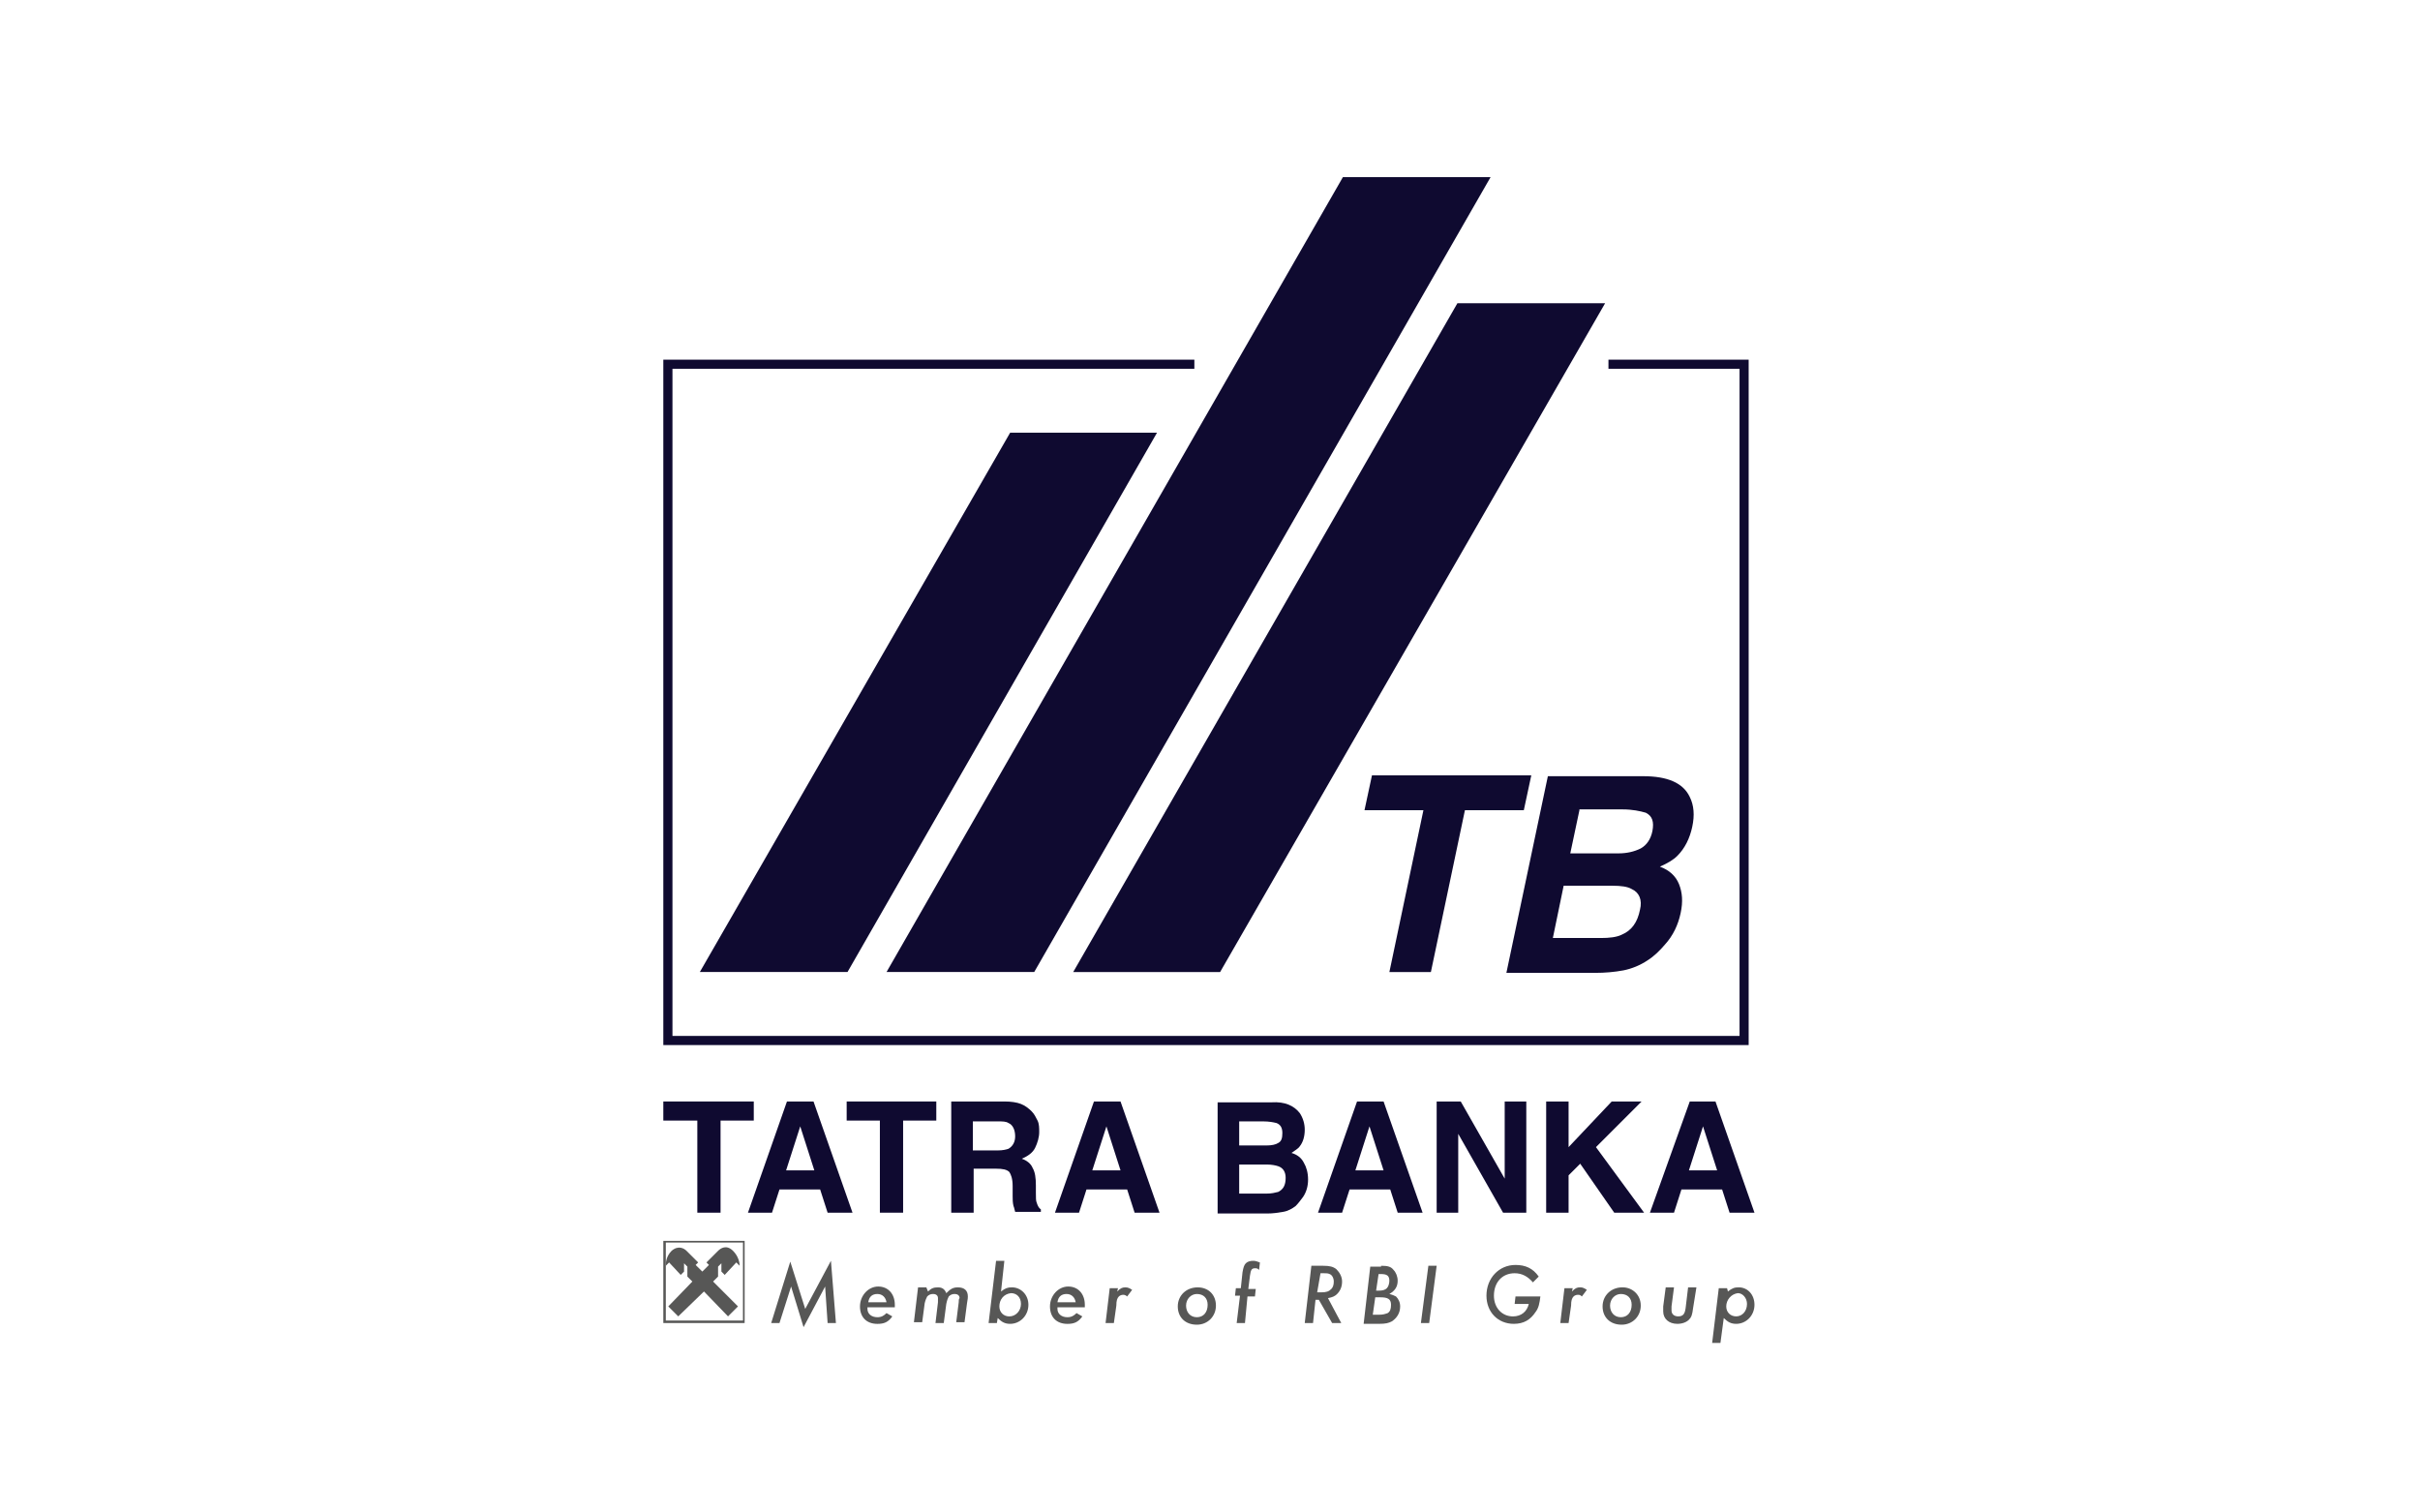
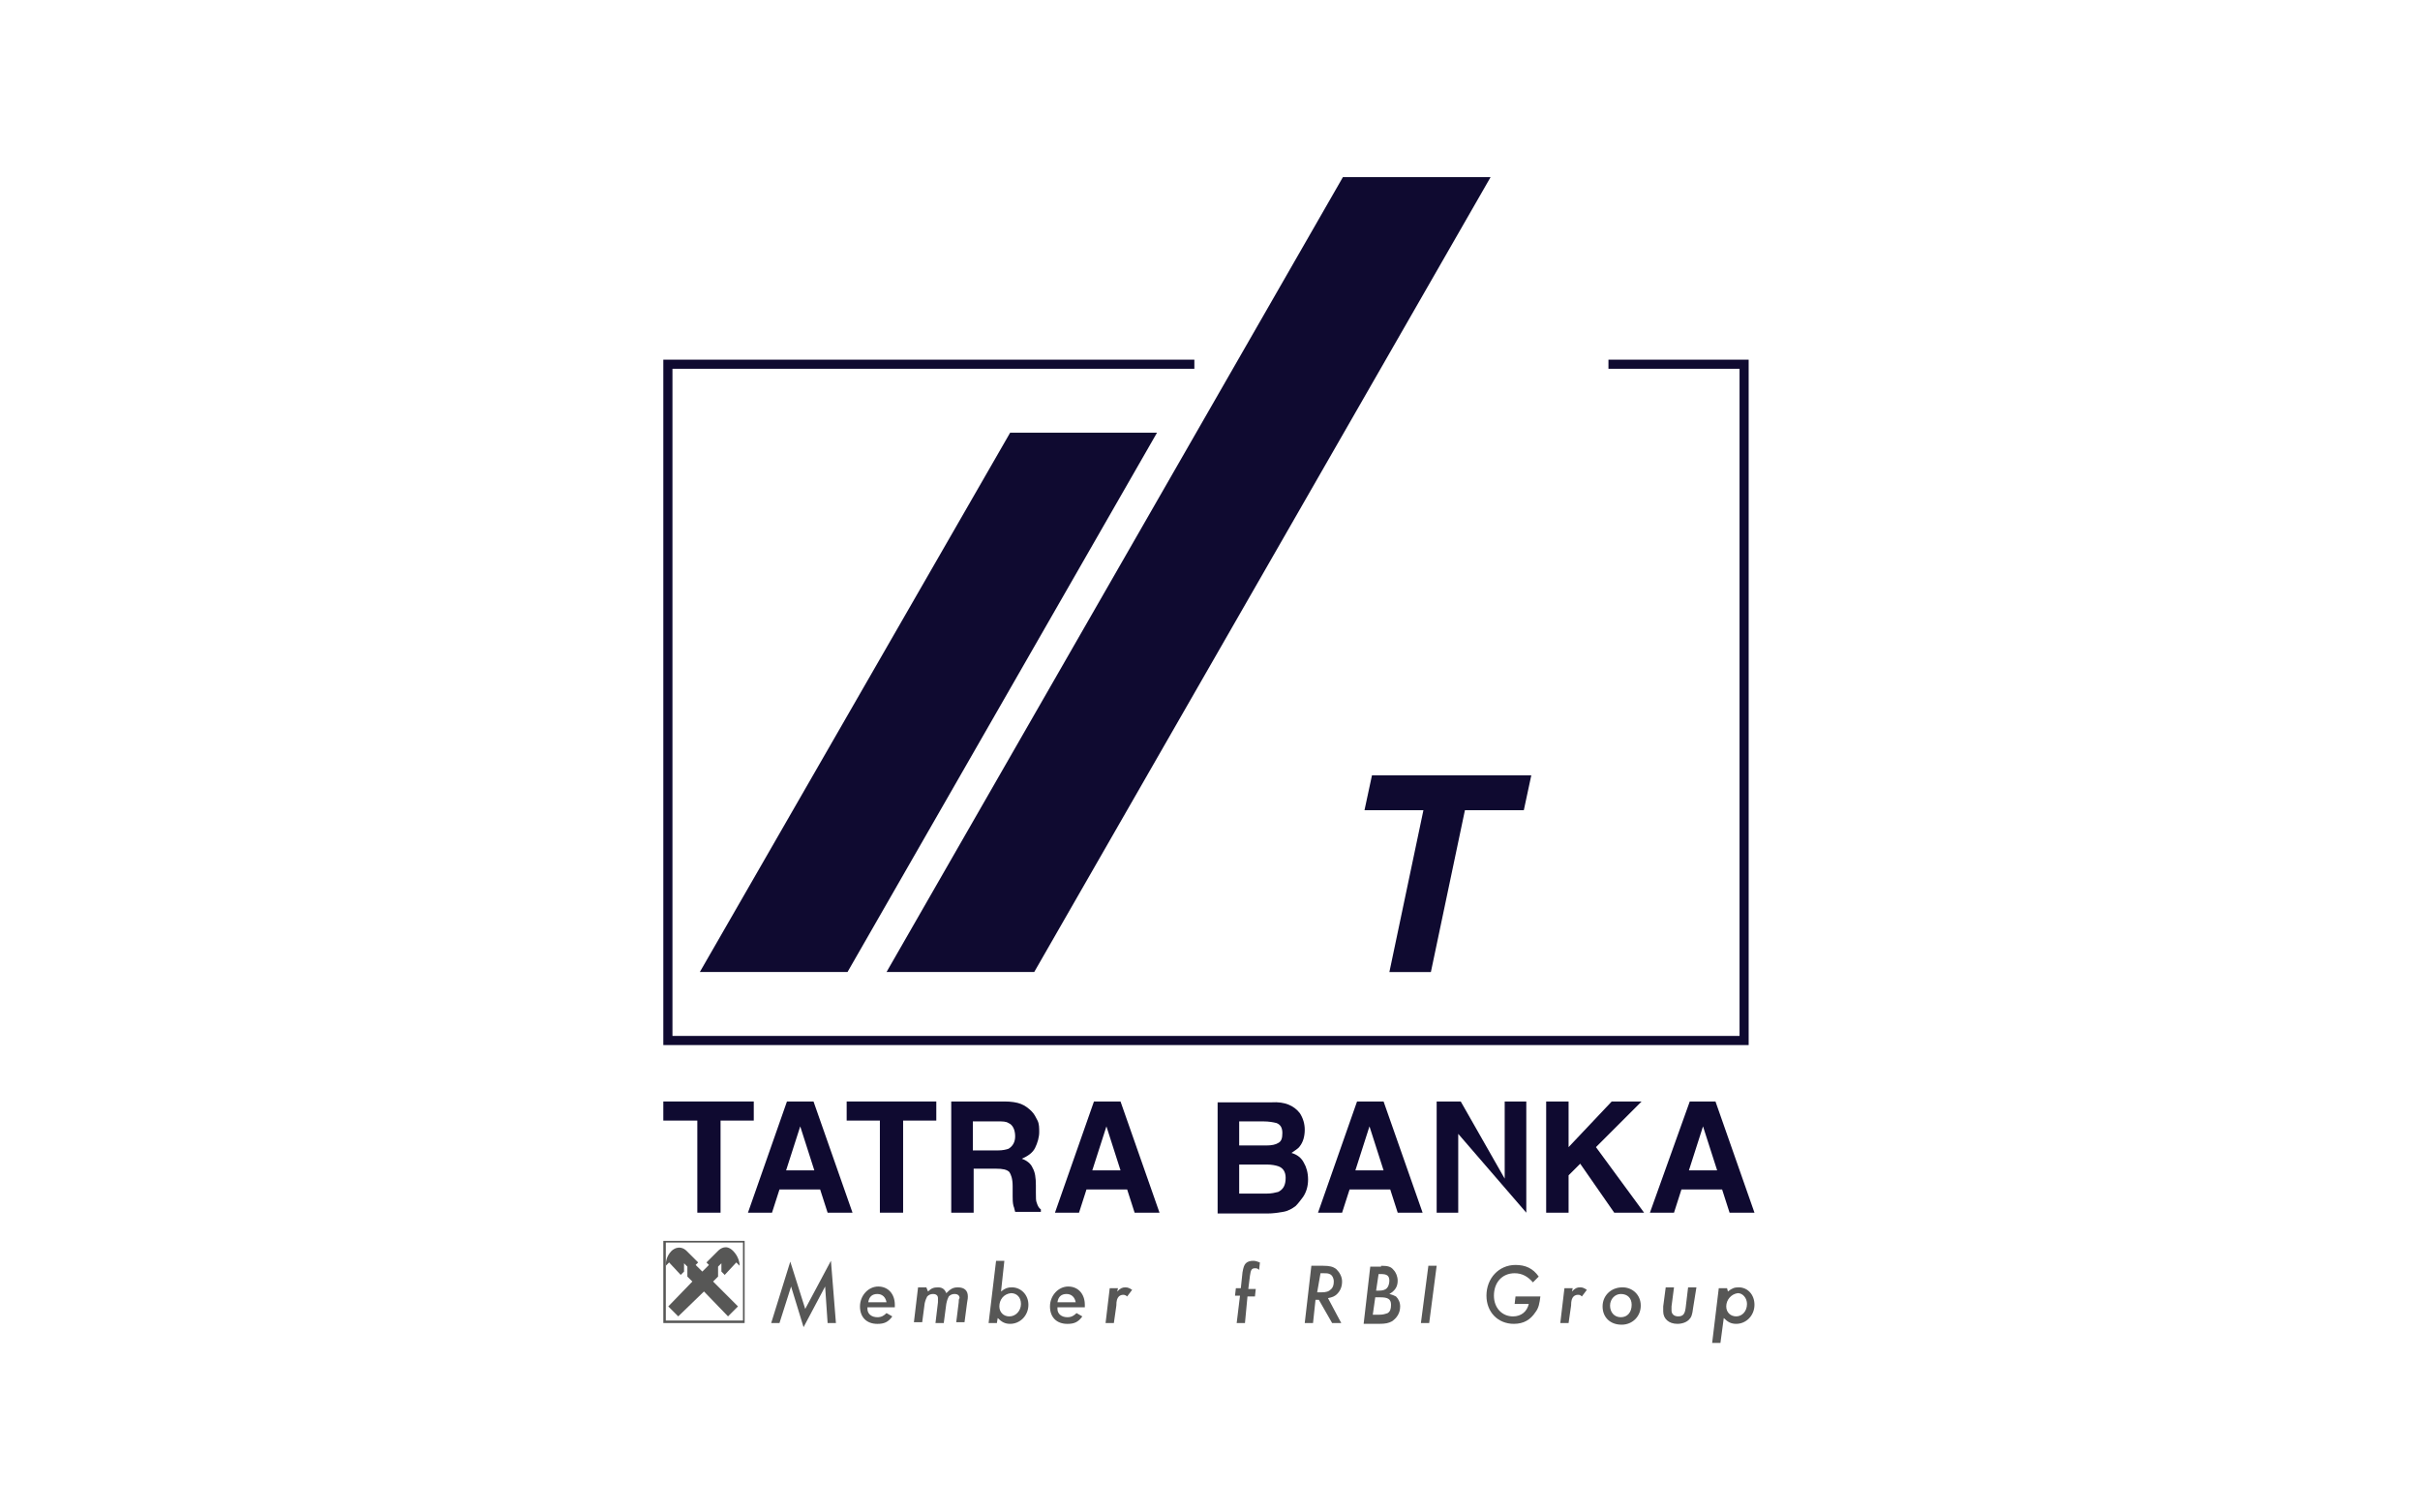
<svg xmlns="http://www.w3.org/2000/svg" width="80" height="50" viewBox="0 0 80 50" fill="none">
  <path d="M27.634 43.737H27.359L27.277 42.53L26.564 43.874L26.152 42.53L25.768 43.737H25.494L26.125 41.707L26.619 43.27L27.469 41.679L27.634 43.737Z" fill="#575756" />
  <path d="M29.306 43.051C29.279 42.887 29.169 42.777 29.005 42.777C28.84 42.777 28.73 42.859 28.703 43.051H29.306ZM28.676 43.271C28.676 43.435 28.813 43.545 29.005 43.545C29.142 43.545 29.224 43.49 29.306 43.408L29.498 43.518C29.361 43.71 29.224 43.765 29.005 43.765C28.648 43.765 28.429 43.545 28.429 43.189C28.429 42.832 28.703 42.53 29.032 42.53C29.361 42.53 29.581 42.777 29.581 43.134V43.216H28.676V43.271Z" fill="#575756" />
  <path d="M30.678 42.695C30.788 42.585 30.87 42.558 31.007 42.558C31.145 42.558 31.227 42.612 31.282 42.75C31.419 42.612 31.501 42.558 31.666 42.558C31.885 42.558 31.995 42.667 31.995 42.859C31.995 42.914 31.995 42.914 31.968 43.079L31.885 43.71H31.611L31.693 43.051C31.693 42.996 31.693 42.942 31.721 42.914C31.721 42.832 31.666 42.777 31.556 42.777C31.474 42.777 31.419 42.804 31.364 42.859C31.337 42.914 31.309 42.969 31.282 43.106L31.199 43.737H30.925L31.007 43.051C31.007 42.996 31.007 42.942 31.007 42.914C31.007 42.832 30.953 42.777 30.843 42.777C30.761 42.777 30.706 42.804 30.651 42.859C30.623 42.914 30.596 42.969 30.569 43.079L30.486 43.71H30.212L30.349 42.558H30.623L30.678 42.695Z" fill="#575756" />
  <path d="M33.037 43.188C33.037 43.38 33.174 43.518 33.366 43.518C33.586 43.518 33.751 43.325 33.751 43.106C33.751 42.887 33.613 42.749 33.421 42.749C33.174 42.777 33.037 42.969 33.037 43.188ZM33.092 42.695C33.229 42.585 33.312 42.557 33.449 42.557C33.751 42.557 33.997 42.804 33.997 43.133C33.997 43.49 33.723 43.764 33.394 43.764C33.229 43.764 33.12 43.71 32.982 43.572L32.955 43.737H32.681L32.928 41.68H33.202L33.092 42.695Z" fill="#575756" />
  <path d="M35.56 43.051C35.533 42.887 35.423 42.777 35.259 42.777C35.094 42.777 34.984 42.859 34.957 43.051H35.56ZM34.957 43.271C34.957 43.435 35.094 43.545 35.286 43.545C35.423 43.545 35.505 43.49 35.588 43.408L35.78 43.518C35.643 43.71 35.505 43.765 35.286 43.765C34.929 43.765 34.71 43.545 34.71 43.189C34.71 42.832 34.984 42.53 35.313 42.53C35.643 42.53 35.862 42.777 35.862 43.134V43.216H34.957V43.271Z" fill="#575756" />
  <path d="M36.932 42.695C37.042 42.585 37.096 42.558 37.206 42.558C37.288 42.558 37.343 42.585 37.426 42.64L37.261 42.859C37.206 42.804 37.151 42.804 37.124 42.804C37.069 42.804 37.014 42.832 36.987 42.859C36.932 42.914 36.904 42.996 36.904 43.161L36.822 43.737H36.548L36.685 42.585H36.959L36.932 42.695Z" fill="#575756" />
-   <path d="M39.209 43.161C39.209 43.38 39.346 43.545 39.566 43.545C39.785 43.545 39.922 43.38 39.922 43.134C39.922 42.914 39.785 42.777 39.566 42.777C39.373 42.777 39.209 42.942 39.209 43.161ZM40.196 43.161C40.196 43.518 39.922 43.792 39.566 43.792C39.181 43.792 38.935 43.545 38.935 43.188C38.935 42.832 39.209 42.558 39.593 42.558C39.95 42.558 40.196 42.804 40.196 43.161Z" fill="#575756" />
  <path d="M41.156 43.737H40.882L40.992 42.832H40.827L40.855 42.585H41.019L41.074 42.064C41.102 41.899 41.129 41.817 41.184 41.762C41.239 41.707 41.321 41.68 41.431 41.68C41.513 41.68 41.568 41.707 41.65 41.735L41.623 41.981C41.568 41.927 41.54 41.927 41.486 41.927C41.376 41.927 41.348 41.981 41.321 42.173L41.266 42.612H41.513L41.486 42.859H41.239L41.156 43.737Z" fill="#575756" />
  <path d="M43.543 42.722H43.681C43.845 42.722 43.927 42.695 44.01 42.612C44.065 42.557 44.092 42.475 44.092 42.365C44.092 42.256 44.037 42.146 43.955 42.118C43.9 42.091 43.845 42.091 43.763 42.091H43.653L43.543 42.722ZM44.339 43.737H44.037L43.598 42.969H43.488L43.406 43.737H43.132L43.351 41.844H43.735C43.955 41.844 44.065 41.872 44.174 41.954C44.284 42.064 44.366 42.201 44.366 42.365C44.366 42.53 44.311 42.667 44.202 42.777C44.119 42.859 44.037 42.887 43.9 42.914L44.339 43.737Z" fill="#575756" />
  <path d="M45.491 42.667H45.573C45.71 42.667 45.792 42.64 45.847 42.585C45.902 42.53 45.929 42.42 45.929 42.338C45.929 42.173 45.847 42.118 45.655 42.118H45.573L45.491 42.667ZM45.381 43.463H45.573C45.737 43.463 45.792 43.435 45.875 43.408C45.957 43.353 45.984 43.271 45.984 43.133C45.984 42.941 45.875 42.887 45.628 42.887H45.463L45.381 43.463ZM45.655 41.844C45.875 41.844 45.984 41.872 46.067 41.981C46.149 42.064 46.204 42.201 46.204 42.338C46.204 42.53 46.121 42.667 45.929 42.777C46.039 42.804 46.094 42.832 46.149 42.859C46.231 42.941 46.286 43.051 46.286 43.188C46.286 43.408 46.176 43.572 46.012 43.682C45.902 43.737 45.82 43.764 45.573 43.764H45.079L45.298 41.872H45.655V41.844Z" fill="#575756" />
  <path d="M47.246 43.737H46.972L47.219 41.844H47.493L47.246 43.737Z" fill="#575756" />
  <path d="M50.922 42.859C50.894 43.079 50.867 43.243 50.757 43.38C50.593 43.627 50.373 43.764 50.044 43.764C49.523 43.764 49.139 43.38 49.139 42.832C49.139 42.256 49.55 41.817 50.099 41.817C50.428 41.817 50.675 41.927 50.867 42.201L50.675 42.393C50.51 42.201 50.318 42.091 50.071 42.091C49.66 42.091 49.386 42.393 49.386 42.832C49.386 43.243 49.66 43.518 50.017 43.518C50.291 43.518 50.483 43.353 50.538 43.106H50.071L50.099 42.859H50.922Z" fill="#575756" />
  <path d="M51.964 42.694C52.074 42.585 52.129 42.557 52.238 42.557C52.321 42.557 52.376 42.585 52.458 42.64L52.293 42.859C52.238 42.804 52.211 42.804 52.156 42.804C52.101 42.804 52.046 42.832 52.019 42.859C51.964 42.914 51.937 42.996 51.937 43.161L51.854 43.737H51.58L51.717 42.585H51.992L51.964 42.694Z" fill="#575756" />
  <path d="M53.225 43.161C53.225 43.38 53.363 43.545 53.582 43.545C53.801 43.545 53.939 43.38 53.939 43.133C53.939 42.914 53.801 42.777 53.582 42.777C53.39 42.777 53.225 42.941 53.225 43.161ZM54.24 43.161C54.24 43.517 53.966 43.792 53.609 43.792C53.225 43.792 52.978 43.545 52.978 43.188C52.978 42.832 53.253 42.557 53.637 42.557C53.966 42.557 54.24 42.804 54.24 43.161Z" fill="#575756" />
  <path d="M55.97 43.243C55.943 43.463 55.915 43.545 55.833 43.627C55.751 43.709 55.613 43.764 55.449 43.764C55.174 43.764 54.982 43.6 54.982 43.353C54.982 43.325 54.982 43.271 54.982 43.188L55.065 42.557H55.339L55.257 43.188C55.257 43.243 55.257 43.298 55.257 43.325C55.257 43.435 55.339 43.517 55.476 43.517C55.641 43.517 55.696 43.435 55.723 43.243L55.805 42.557H56.08L55.97 43.243Z" fill="#575756" />
  <path d="M57.066 43.188C57.066 43.38 57.203 43.517 57.395 43.517C57.587 43.517 57.752 43.353 57.752 43.106C57.752 42.914 57.614 42.749 57.45 42.749C57.23 42.777 57.066 42.969 57.066 43.188ZM57.121 42.694C57.258 42.585 57.34 42.557 57.477 42.557C57.779 42.557 57.999 42.804 57.999 43.133C57.999 43.49 57.724 43.764 57.395 43.764C57.23 43.764 57.121 43.709 56.984 43.572L56.874 44.395H56.6L56.819 42.585H57.093L57.121 42.694Z" fill="#575756" />
  <path d="M21.928 36.413V37.044H23.052V40.089H23.82V37.044H24.918V36.413H21.928Z" fill="#0F0A30" />
  <path d="M26.015 36.413H26.893L28.182 40.089H27.359L27.112 39.321H25.768L25.521 40.089H24.726L26.015 36.413ZM25.987 38.69H26.92L26.454 37.236L25.987 38.69Z" fill="#0F0A30" />
  <path d="M30.952 36.413V37.044H29.855V40.089H29.087V37.044H27.989V36.413H30.952Z" fill="#0F0A30" />
  <path d="M33.751 36.495C33.888 36.55 33.997 36.632 34.107 36.742C34.189 36.824 34.244 36.934 34.299 37.044C34.354 37.154 34.354 37.291 34.354 37.428C34.354 37.592 34.299 37.784 34.217 37.949C34.135 38.114 33.97 38.223 33.778 38.306C33.943 38.36 34.08 38.47 34.135 38.607C34.217 38.745 34.244 38.937 34.244 39.183V39.43C34.244 39.595 34.244 39.705 34.272 39.759C34.299 39.842 34.327 39.924 34.409 39.979V40.061H33.559C33.531 39.979 33.531 39.924 33.504 39.869C33.476 39.759 33.476 39.65 33.476 39.54V39.211C33.476 38.964 33.421 38.827 33.367 38.745C33.284 38.662 33.147 38.635 32.928 38.635H32.187V40.089H31.446V36.413H33.202C33.421 36.413 33.613 36.44 33.751 36.495ZM32.16 37.044V38.031H32.982C33.147 38.031 33.257 38.004 33.339 37.976C33.476 37.894 33.559 37.757 33.559 37.565C33.559 37.346 33.476 37.181 33.339 37.126C33.257 37.071 33.147 37.071 32.982 37.071H32.16V37.044Z" fill="#0F0A30" />
  <path d="M36.164 36.413H37.042L38.331 40.089H37.508L37.261 39.321H35.917L35.67 40.089H34.875L36.164 36.413ZM36.109 38.69H37.042L36.576 37.236L36.109 38.69Z" fill="#0F0A30" />
  <path d="M42.968 36.797C43.077 36.962 43.132 37.154 43.132 37.346C43.132 37.565 43.077 37.757 42.968 37.894C42.913 37.977 42.803 38.032 42.693 38.114C42.885 38.169 43.023 38.278 43.105 38.443C43.187 38.58 43.242 38.772 43.242 38.992C43.242 39.211 43.187 39.403 43.077 39.568C42.995 39.677 42.913 39.787 42.831 39.869C42.721 39.952 42.584 40.034 42.419 40.061C42.254 40.089 42.09 40.116 41.898 40.116H40.252V36.441H42.035C42.474 36.413 42.776 36.55 42.968 36.797ZM40.965 37.044V37.867H41.87C42.035 37.867 42.172 37.839 42.254 37.785C42.364 37.73 42.392 37.62 42.392 37.455C42.392 37.291 42.337 37.181 42.2 37.126C42.09 37.099 41.953 37.071 41.761 37.071H40.965V37.044ZM40.965 38.47V39.458H41.87C42.035 39.458 42.145 39.43 42.254 39.403C42.419 39.321 42.501 39.184 42.501 38.937C42.501 38.745 42.419 38.608 42.254 38.553C42.172 38.525 42.035 38.498 41.898 38.498H40.965V38.47Z" fill="#0F0A30" />
  <path d="M44.861 36.413H45.738L47.028 40.089H46.205L45.958 39.321H44.614L44.367 40.089H43.571L44.861 36.413ZM44.806 38.69H45.738L45.272 37.236L44.806 38.69Z" fill="#0F0A30" />
-   <path d="M47.493 36.413H48.289L49.742 38.964V36.413H50.456V40.089H49.688L48.206 37.483V40.089H47.493V36.413Z" fill="#0F0A30" />
+   <path d="M47.493 36.413H48.289L49.742 38.964V36.413H50.456V40.089L48.206 37.483V40.089H47.493V36.413Z" fill="#0F0A30" />
  <path d="M51.113 36.413H51.854V37.922L53.28 36.413H54.268L52.759 37.922L54.35 40.089H53.363L52.238 38.47L51.854 38.854V40.089H51.113V36.413Z" fill="#0F0A30" />
  <path d="M56.298 37.236L56.765 38.69H55.832L56.298 37.236ZM55.86 36.413L54.543 40.089H55.339L55.585 39.321H56.929L57.176 40.089H57.999L56.71 36.413H55.86Z" fill="#0F0A30" />
  <path d="M50.621 25.633L50.374 26.785H48.427L47.302 32.134H45.93L47.055 26.785H45.107L45.354 25.633H50.621Z" fill="#0F0A30" />
-   <path d="M55.86 26.346C55.997 26.62 56.025 26.949 55.942 27.333C55.86 27.717 55.696 28.046 55.449 28.293C55.312 28.43 55.119 28.54 54.873 28.65C55.174 28.76 55.394 28.952 55.504 29.226C55.613 29.5 55.641 29.802 55.558 30.186C55.476 30.57 55.312 30.927 55.037 31.228C54.873 31.42 54.681 31.612 54.461 31.75C54.214 31.914 53.94 32.024 53.666 32.079C53.364 32.134 53.062 32.161 52.733 32.161H49.798L51.169 25.66H54.324C55.119 25.66 55.641 25.879 55.86 26.346ZM51.691 29.281L51.334 31.009H52.925C53.199 31.009 53.446 30.982 53.611 30.899C53.94 30.762 54.132 30.488 54.214 30.076C54.297 29.747 54.187 29.5 53.94 29.39C53.803 29.308 53.583 29.281 53.309 29.281H51.691ZM52.212 26.785L51.91 28.211H53.501C53.775 28.211 54.022 28.156 54.242 28.046C54.434 27.937 54.571 27.745 54.626 27.47C54.681 27.169 54.626 26.977 54.406 26.867C54.214 26.812 53.967 26.757 53.638 26.757H52.212V26.785Z" fill="#0F0A30" />
  <path d="M53.172 11.89V12.027V12.191H57.506V34.246H22.23V12.191H39.483V11.89H21.928V34.548H57.807V11.89H53.172Z" fill="#0F0A30" />
  <path d="M28.017 32.133L38.249 14.303H33.394L23.135 32.133H28.017Z" fill="#0F0A30" />
  <path d="M44.394 5.855L29.307 32.133H34.189L49.276 5.855H44.394Z" fill="#0F0A30" />
-   <path d="M40.334 32.134L53.062 10.024H48.179L35.478 32.134H40.334Z" fill="#0F0A30" />
  <path d="M22.01 43.655V41.076H24.561V43.655H22.01ZM21.928 41.021V43.737H24.616V41.021H21.928Z" fill="#575756" />
  <path d="M23.272 42.694L24.067 43.517L24.396 43.188L23.573 42.365L23.738 42.201V41.872L23.848 41.762V42.036L23.957 42.146L24.341 41.734L24.451 41.844C24.451 41.762 24.424 41.542 24.232 41.35C24.012 41.131 23.82 41.268 23.738 41.35L23.354 41.734L23.436 41.817L23.217 42.036L22.997 41.817L23.08 41.734L22.695 41.35C22.613 41.268 22.421 41.158 22.202 41.35C22.01 41.542 22.01 41.762 22.01 41.844L22.119 41.734L22.503 42.146L22.613 42.036V41.762L22.723 41.872V42.201L22.888 42.365L22.092 43.188L22.421 43.517L23.272 42.694Z" fill="#575756" />
</svg>